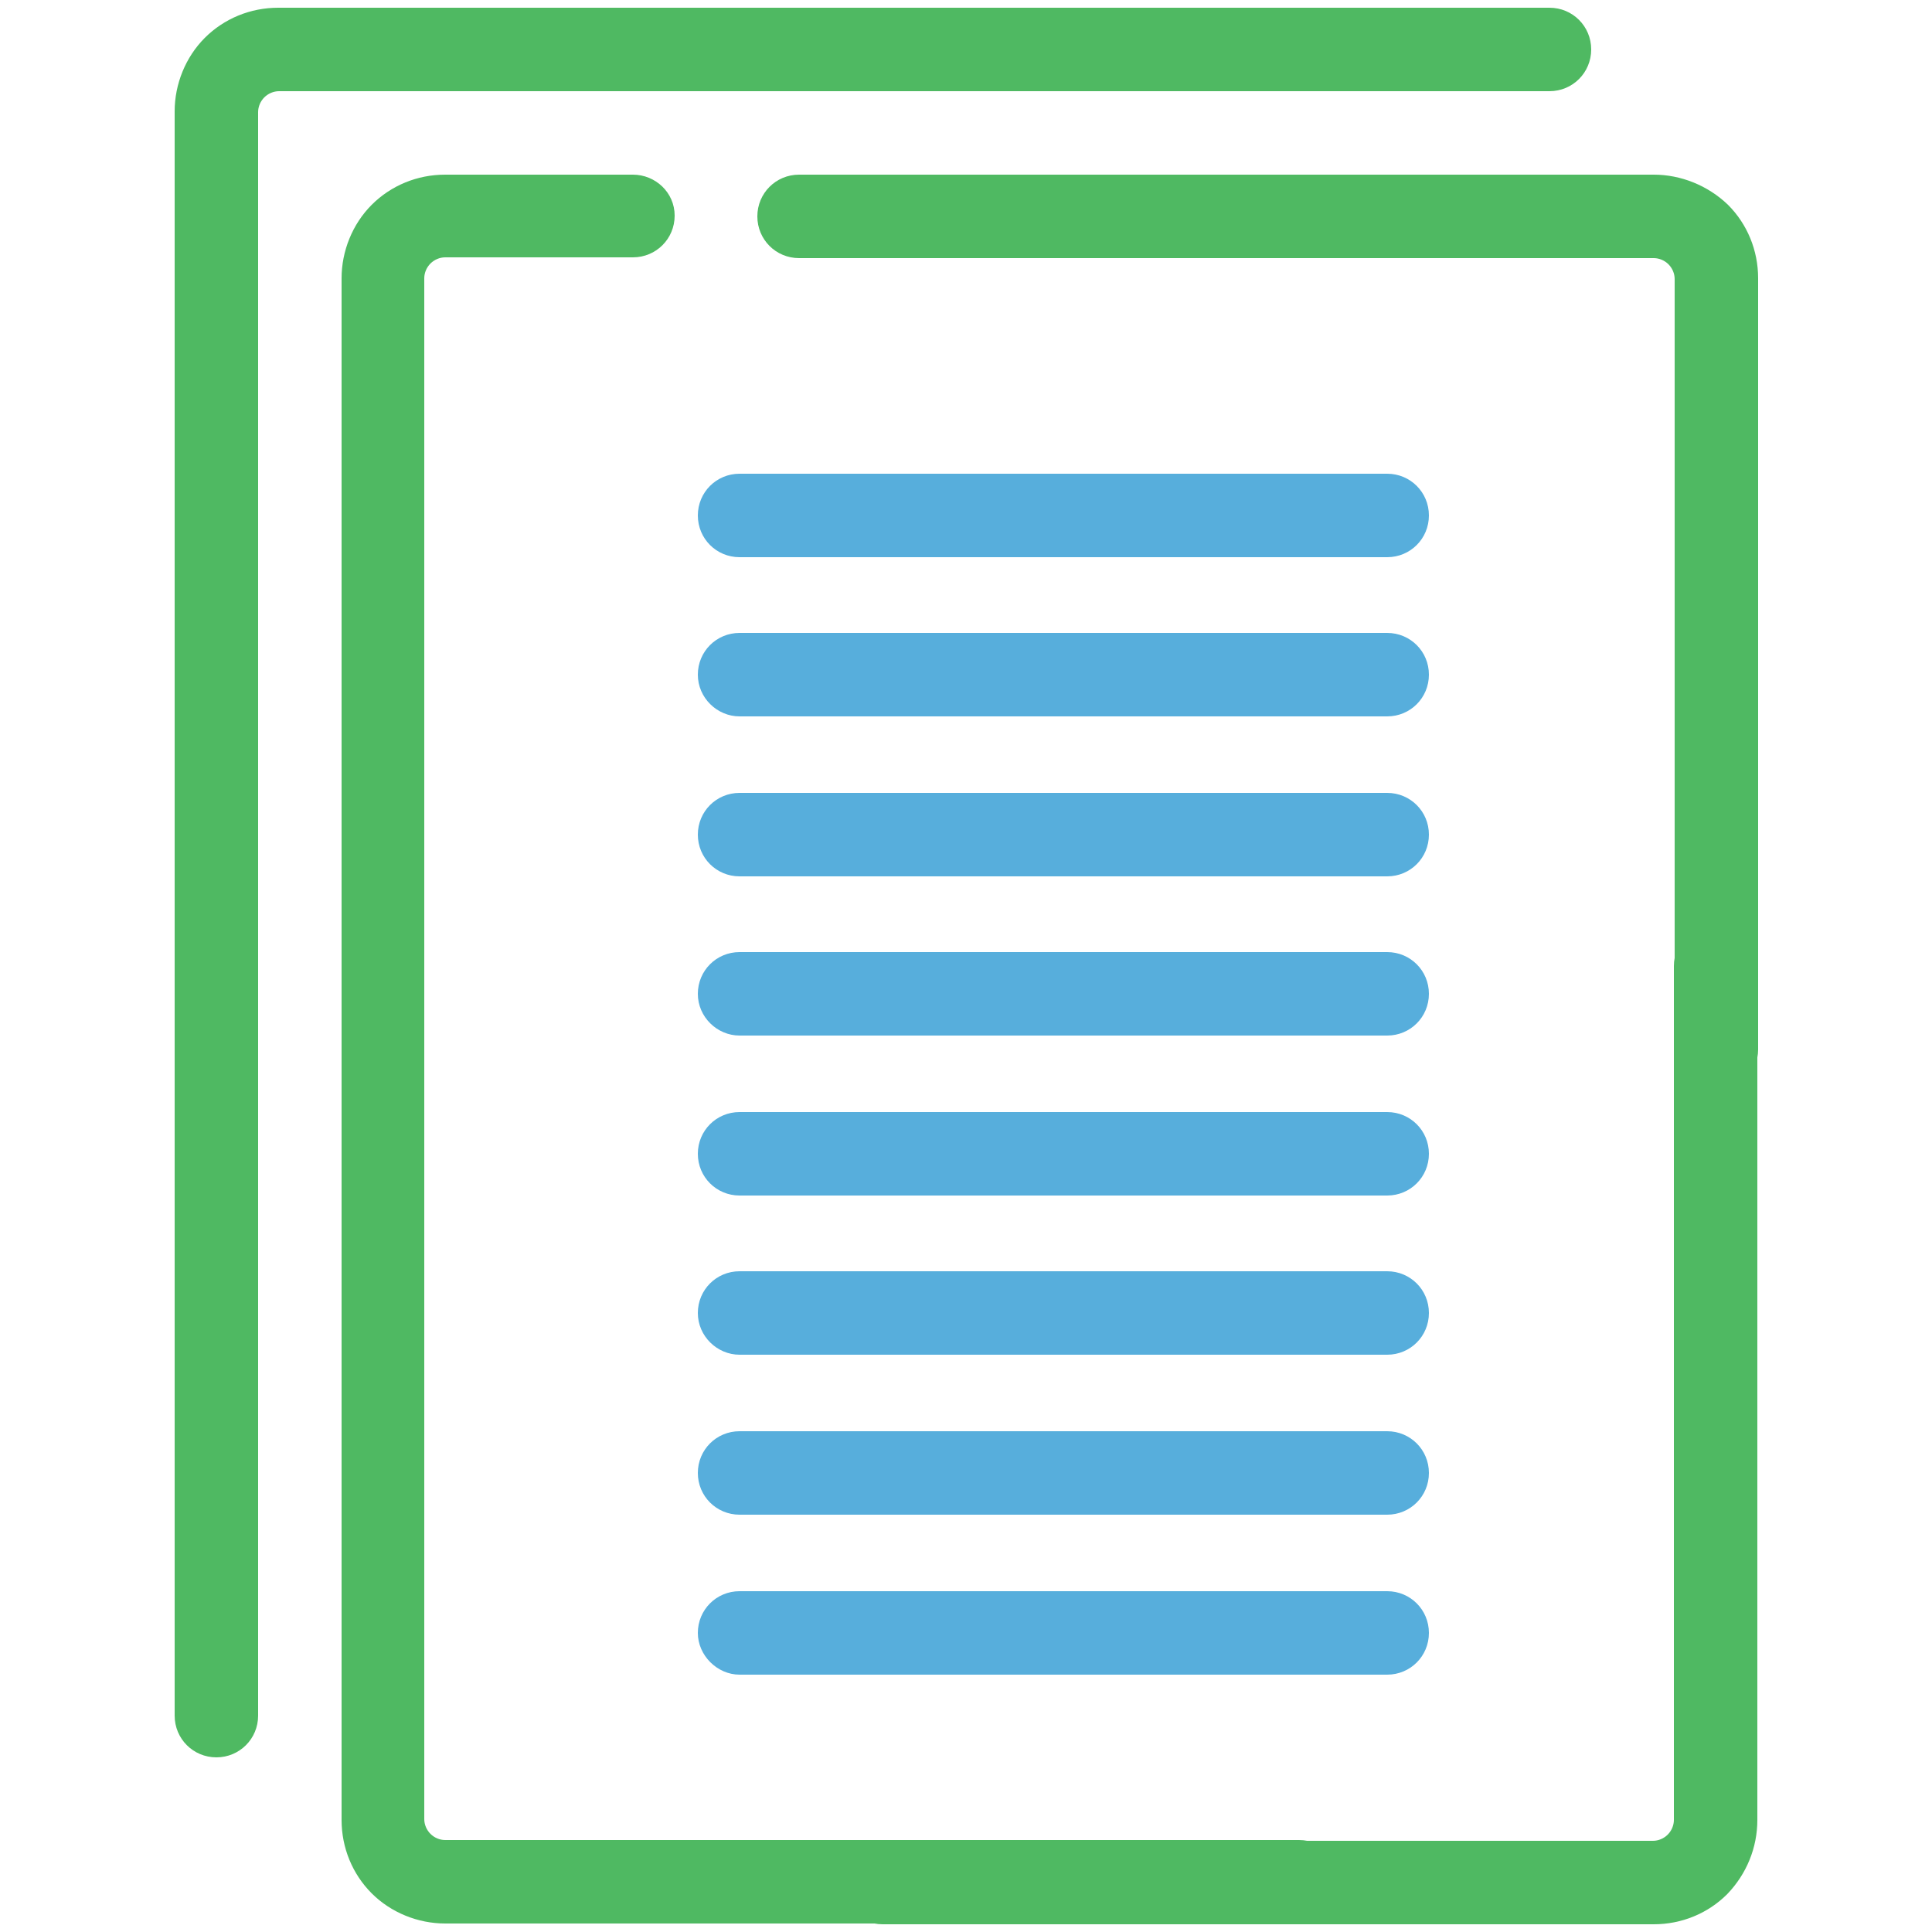
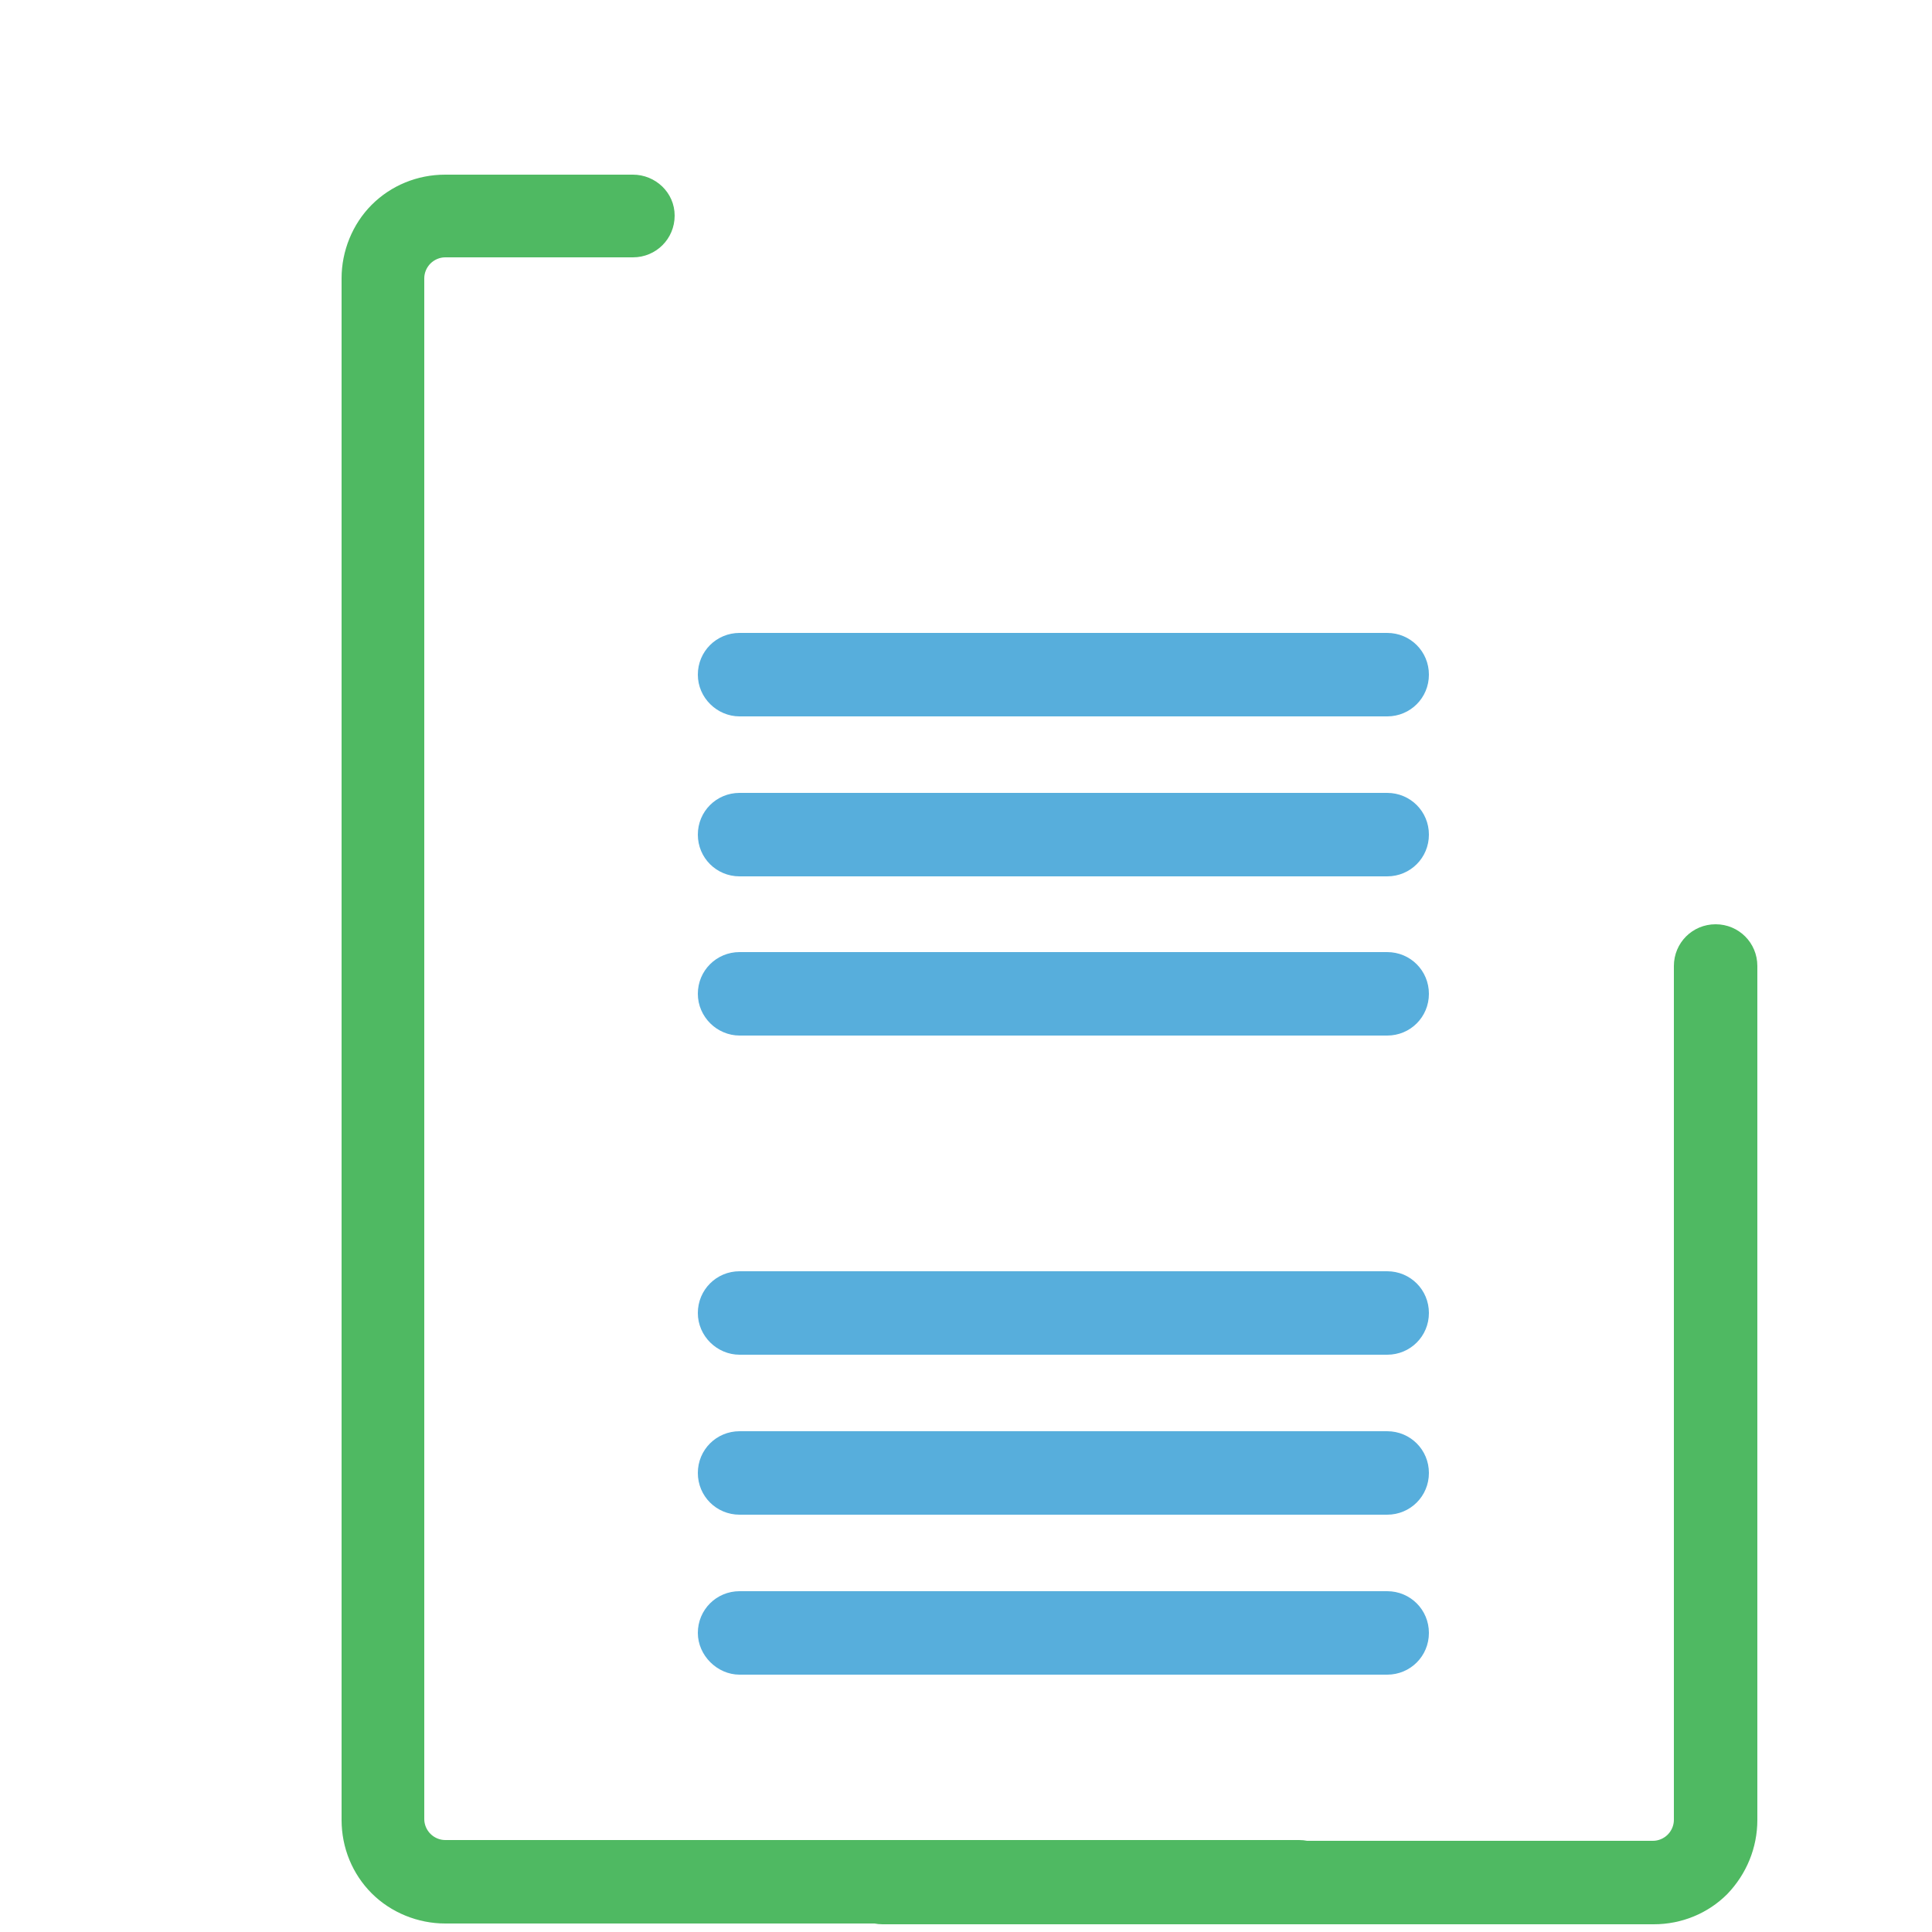
<svg xmlns="http://www.w3.org/2000/svg" version="1.1" id="Layer_1" x="0px" y="0px" viewBox="0 0 250 250" style="enable-background:new 0 0 250 250;" xml:space="preserve">
  <style type="text/css">
	.st0{fill-rule:evenodd;clip-rule:evenodd;fill:#4FB962;}
	.st1{fill-rule:evenodd;clip-rule:evenodd;fill:#57AEDC;}
</style>
-   <path class="st0" d="M200.5,1H36c-3.6,0-7,1.4-9.5,3.9s-3.9,6-3.9,9.5V222c0,3,2.4,5.4,5.4,5.4s5.4-2.4,5.4-5.4V14.5  c0-0.7,0.3-1.4,0.8-1.9s1.2-0.8,1.9-0.8h164.4c3,0,5.4-2.4,5.4-5.4S203.5,1,200.5,1L200.5,1z" />
  <path class="st1" d="M179.5,185.2H95.7c-3,0-5.4,2.4-5.4,5.4s2.4,5.4,5.4,5.4h83.8c3,0,5.4-2.4,5.4-5.4S182.5,185.2,179.5,185.2z" />
  <path class="st1" d="M95.7,216.7h83.8c3,0,5.4-2.4,5.4-5.4s-2.4-5.4-5.4-5.4H95.7c-3,0-5.4,2.4-5.4,5.4  C90.3,214.2,92.8,216.7,95.7,216.7z" />
-   <path class="st1" d="M179.5,143.9H95.7c-3,0-5.4,2.4-5.4,5.4s2.4,5.4,5.4,5.4h83.8c3,0,5.4-2.4,5.4-5.4S182.5,143.9,179.5,143.9z" />
  <path class="st1" d="M95.7,175.3h83.8c3,0,5.4-2.4,5.4-5.4s-2.4-5.4-5.4-5.4H95.7c-3,0-5.4,2.4-5.4,5.4  C90.3,172.9,92.8,175.3,95.7,175.3z" />
  <path class="st0" d="M81.9,22.6H57.6c-3.6,0-7,1.4-9.5,3.9s-3.9,6-3.9,9.5v199.5c0,3.6,1.4,7,3.9,9.5s6,3.9,9.5,3.9h110.5  c3,0,5.4-2.4,5.4-5.4s-2.4-5.4-5.4-5.4H57.6c-0.7,0-1.4-0.3-1.9-0.8s-0.8-1.2-0.8-1.9V36c0-0.7,0.3-1.4,0.8-1.9s1.2-0.8,1.9-0.8  h24.3c3,0,5.4-2.4,5.4-5.4S84.8,22.6,81.9,22.6L81.9,22.6z" />
-   <path class="st0" d="M214,22.6H103.4c-3,0-5.4,2.4-5.4,5.4s2.4,5.4,5.4,5.4H214c0.7,0,1.4,0.3,1.9,0.8s0.8,1.2,0.8,1.9v99.7  c0,3,2.4,5.4,5.4,5.4s5.4-2.4,5.4-5.4V36c0-3.6-1.4-7-3.9-9.5C221,24,217.5,22.6,214,22.6L214,22.6z" />
  <path class="st0" d="M227.4,235.5V125c0-3-2.4-5.4-5.4-5.4s-5.4,2.4-5.4,5.4v110.5c0,0.7-0.3,1.4-0.8,1.9s-1.2,0.8-1.9,0.8h-99.7  c-3,0-5.4,2.4-5.4,5.4s2.4,5.4,5.4,5.4H214c3.6,0,7-1.4,9.5-3.9C226,242.5,227.4,239.1,227.4,235.5L227.4,235.5z" />
  <path class="st1" d="M179.5,102.6H95.7c-3,0-5.4,2.4-5.4,5.4s2.4,5.4,5.4,5.4h83.8c3,0,5.4-2.4,5.4-5.4S182.5,102.6,179.5,102.6z" />
  <path class="st1" d="M95.7,134h83.8c3,0,5.4-2.4,5.4-5.4s-2.4-5.4-5.4-5.4H95.7c-3,0-5.4,2.4-5.4,5.4C90.3,131.6,92.8,134,95.7,134z  " />
-   <path class="st1" d="M179.5,61.3H95.7c-3,0-5.4,2.4-5.4,5.4c0,3,2.4,5.4,5.4,5.4h83.8c3,0,5.4-2.4,5.4-5.4  C184.9,63.7,182.5,61.3,179.5,61.3z" />
  <path class="st1" d="M95.7,92.7h83.8c3,0,5.4-2.4,5.4-5.4s-2.4-5.4-5.4-5.4H95.7c-3,0-5.4,2.4-5.4,5.4  C90.3,90.3,92.8,92.7,95.7,92.7z" />
</svg>